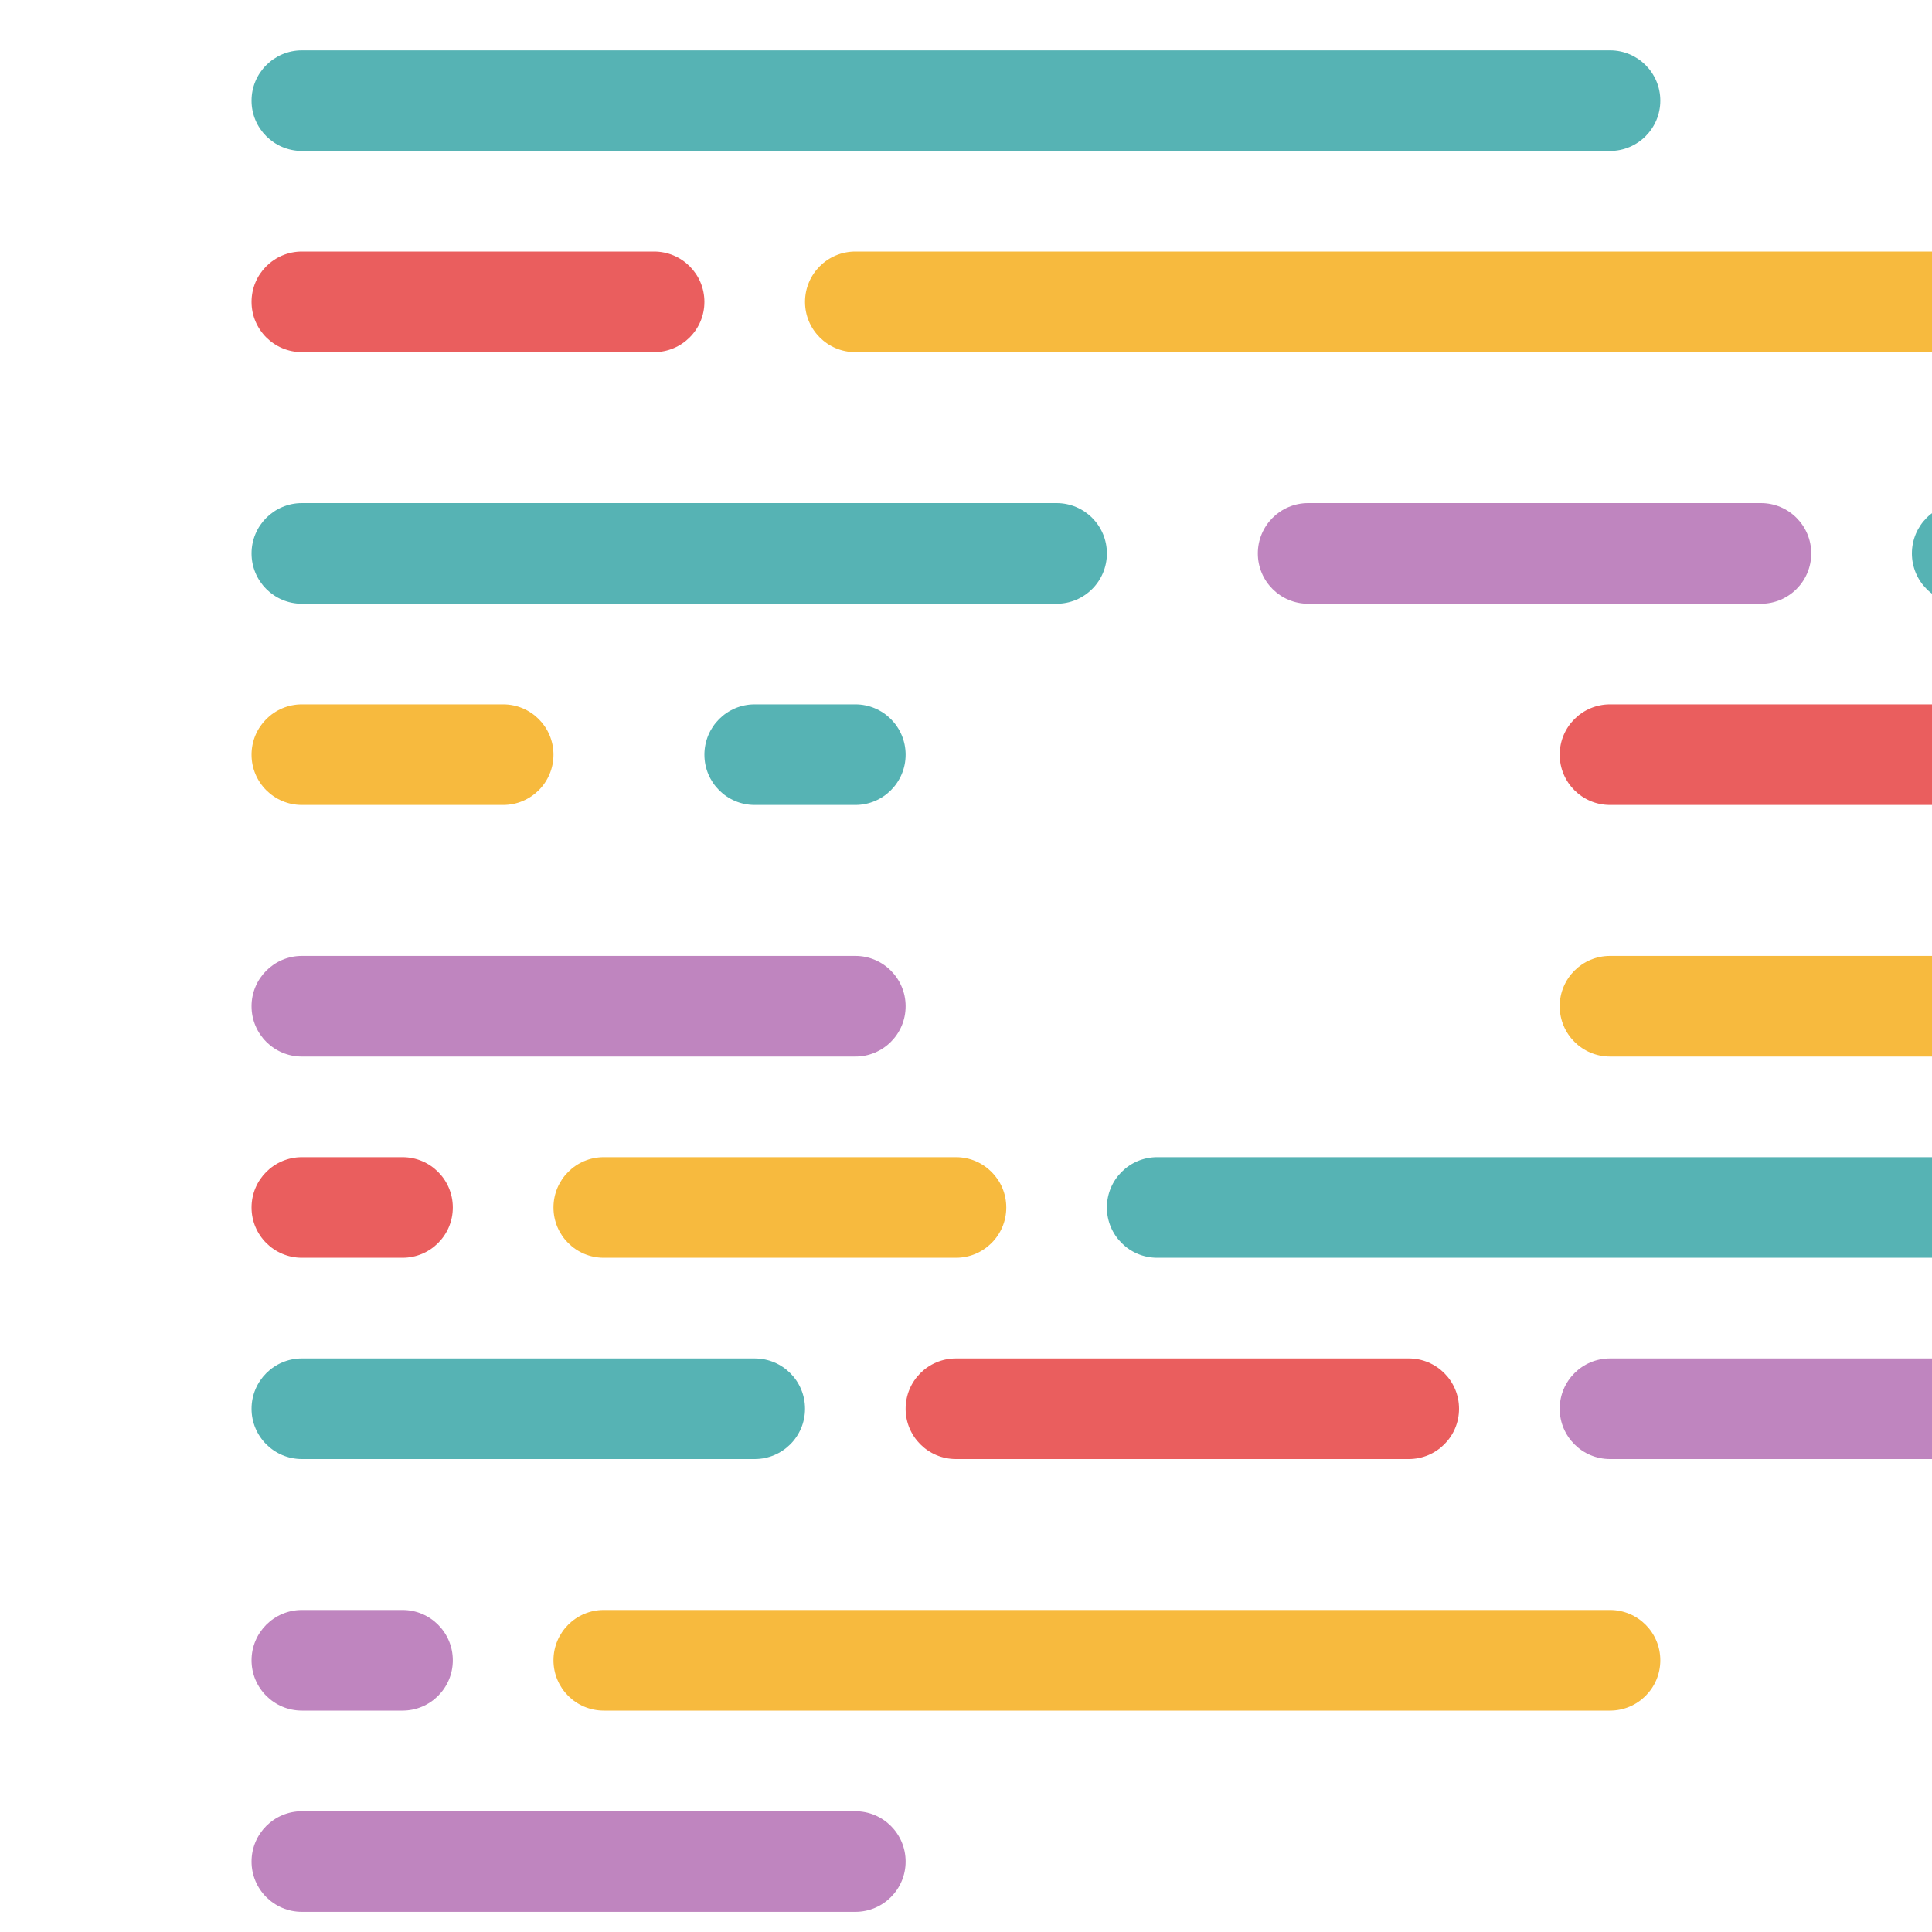
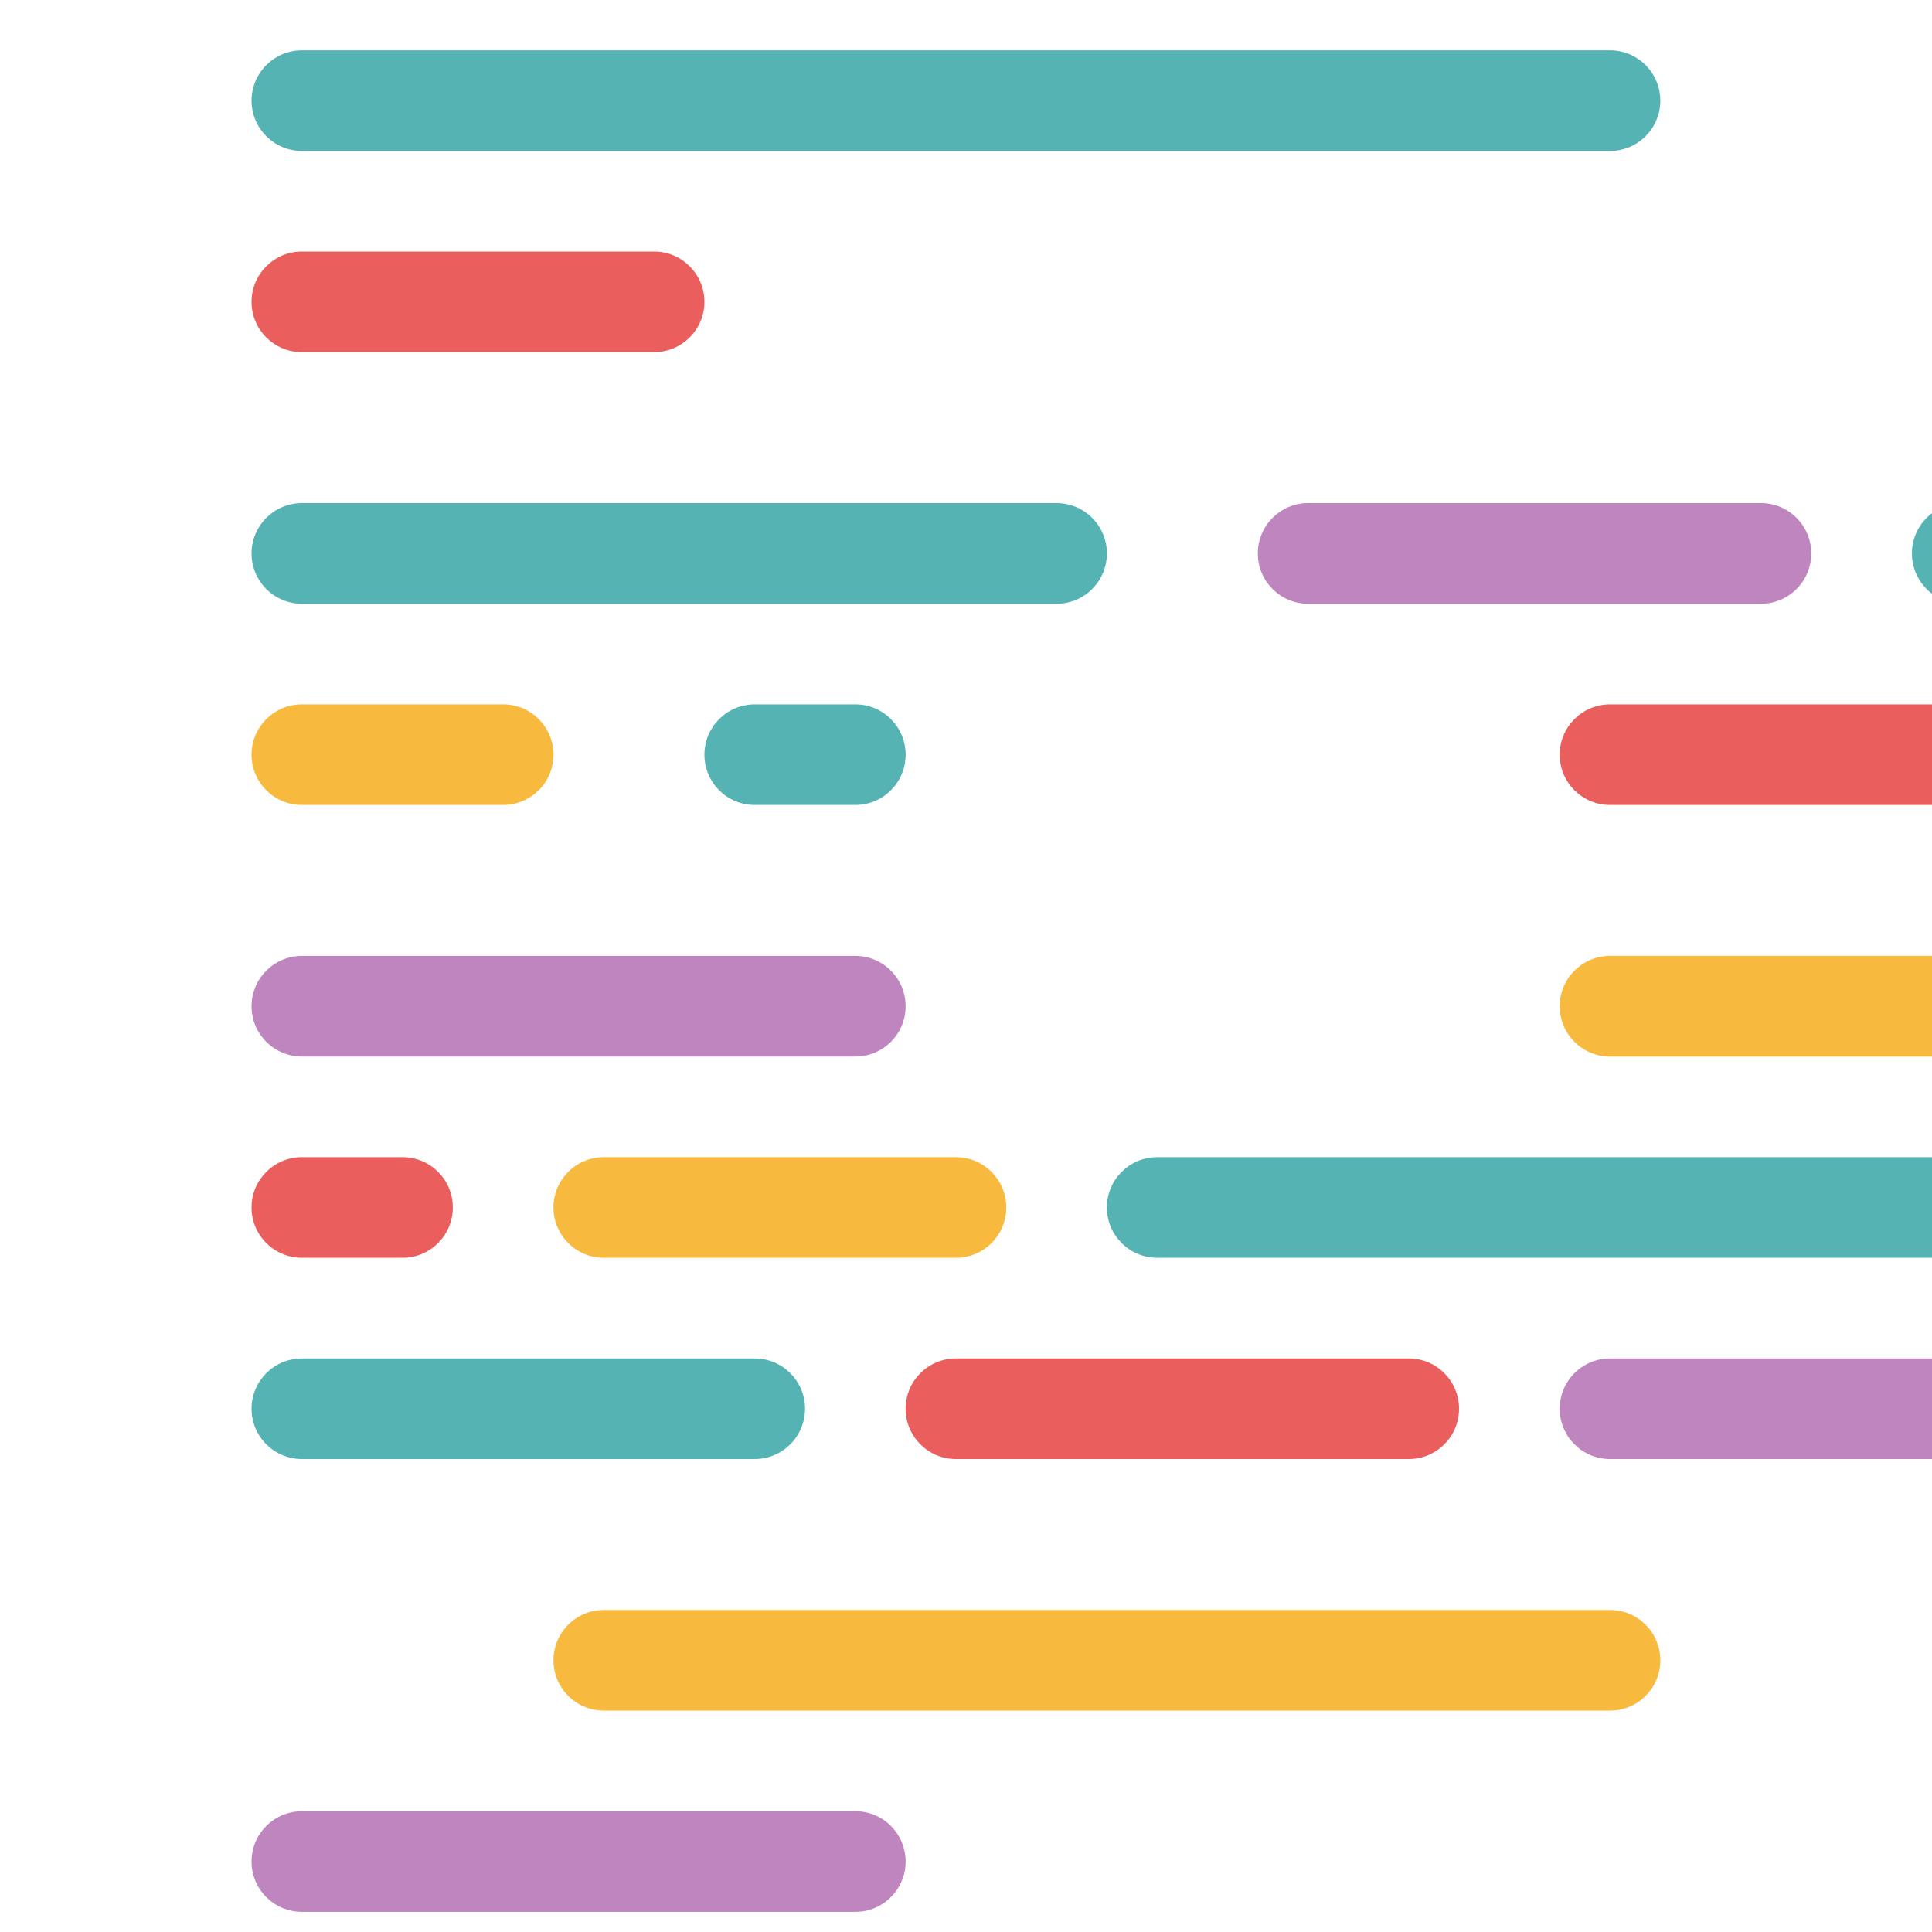
<svg xmlns="http://www.w3.org/2000/svg" width="40" height="40" viewBox="0 0 40 40" fill="none">
  <g clip-path="url(#clip0_119_101)">
    <path d="M42.709 10.416H40.625C40.05 10.416 39.584 10.883 39.584 11.458C39.584 12.034 40.05 12.5 40.625 12.5H42.709C43.284 12.5 43.75 12.034 43.75 11.458C43.75 10.883 43.284 10.416 42.709 10.416Z" fill="#56B3B4" />
    <path d="M40.625 28.125H33.334C32.758 28.125 32.292 28.591 32.292 29.167C32.292 29.742 32.758 30.208 33.334 30.208H40.625C41.201 30.208 41.667 29.742 41.667 29.167C41.667 28.591 41.201 28.125 40.625 28.125Z" fill="#BF85BF" />
    <path d="M29.167 28.125H19.792C19.216 28.125 18.75 28.591 18.75 29.167C18.75 29.742 19.216 30.208 19.792 30.208H29.167C29.742 30.208 30.208 29.742 30.208 29.167C30.208 28.591 29.742 28.125 29.167 28.125Z" fill="#EA5E5E" />
    <path d="M15.625 28.125H6.25C5.675 28.125 5.208 28.591 5.208 29.167C5.208 29.742 5.675 30.208 6.25 30.208H15.625C16.201 30.208 16.667 29.742 16.667 29.167C16.667 28.591 16.201 28.125 15.625 28.125Z" fill="#56B3B4" />
    <path d="M17.709 37.5H6.25C5.675 37.5 5.208 37.966 5.208 38.542C5.208 39.117 5.675 39.583 6.25 39.583H17.709C18.284 39.583 18.75 39.117 18.75 38.542C18.75 37.966 18.284 37.5 17.709 37.5Z" fill="#BF85BF" />
    <path d="M17.709 19.791H6.25C5.675 19.791 5.208 20.258 5.208 20.833C5.208 21.409 5.675 21.875 6.25 21.875H17.709C18.284 21.875 18.75 21.409 18.75 20.833C18.75 20.258 18.284 19.791 17.709 19.791Z" fill="#BF85BF" />
-     <path d="M40.625 5.208H17.709C17.133 5.208 16.667 5.674 16.667 6.25C16.667 6.825 17.133 7.291 17.709 7.291H40.625C41.201 7.291 41.667 6.825 41.667 6.25C41.667 5.674 41.201 5.208 40.625 5.208Z" fill="#F7BA3E" />
    <path d="M13.542 5.208H6.25C5.675 5.208 5.208 5.674 5.208 6.25C5.208 6.825 5.675 7.291 6.25 7.291H13.542C14.117 7.291 14.584 6.825 14.584 6.25C14.584 5.674 14.117 5.208 13.542 5.208Z" fill="#EA5E5E" />
    <path d="M17.709 14.583H15.625C15.05 14.583 14.584 15.049 14.584 15.625C14.584 16.2 15.05 16.666 15.625 16.666H17.709C18.284 16.666 18.75 16.2 18.75 15.625C18.75 15.049 18.284 14.583 17.709 14.583Z" fill="#56B3B4" />
    <path d="M10.417 14.583H6.25C5.675 14.583 5.208 15.049 5.208 15.625C5.208 16.2 5.675 16.666 6.25 16.666H10.417C10.992 16.666 11.459 16.2 11.459 15.625C11.459 15.049 10.992 14.583 10.417 14.583Z" fill="#F7BA3E" />
    <path d="M42.709 23.958H23.959C23.383 23.958 22.917 24.424 22.917 25C22.917 25.575 23.383 26.041 23.959 26.041H42.709C43.284 26.041 43.75 25.575 43.75 25C43.75 24.424 43.284 23.958 42.709 23.958Z" fill="#56B3B4" />
    <path d="M19.792 23.958H12.5C11.925 23.958 11.459 24.424 11.459 25C11.459 25.575 11.925 26.041 12.5 26.041H19.792C20.367 26.041 20.834 25.575 20.834 25C20.834 24.424 20.367 23.958 19.792 23.958Z" fill="#F7BA3E" />
    <path d="M8.334 23.958H6.25C5.675 23.958 5.208 24.424 5.208 25C5.208 25.575 5.675 26.041 6.25 26.041H8.334C8.909 26.041 9.375 25.575 9.375 25C9.375 24.424 8.909 23.958 8.334 23.958Z" fill="#EA5E5E" />
    <path d="M36.459 10.416H27.084C26.508 10.416 26.042 10.883 26.042 11.458C26.042 12.034 26.508 12.5 27.084 12.5H36.459C37.034 12.5 37.5 12.034 37.5 11.458C37.5 10.883 37.034 10.416 36.459 10.416Z" fill="#BF85BF" />
    <path d="M21.875 10.416H6.25C5.675 10.416 5.208 10.883 5.208 11.458C5.208 12.034 5.675 12.5 6.25 12.5H21.875C22.451 12.5 22.917 12.034 22.917 11.458C22.917 10.883 22.451 10.416 21.875 10.416Z" fill="#56B3B4" />
    <path d="M33.334 33.333H12.5C11.925 33.333 11.459 33.799 11.459 34.375C11.459 34.95 11.925 35.416 12.5 35.416H33.334C33.909 35.416 34.375 34.95 34.375 34.375C34.375 33.799 33.909 33.333 33.334 33.333Z" fill="#F7BA3E" />
-     <path d="M8.334 33.333H6.25C5.675 33.333 5.208 33.799 5.208 34.375C5.208 34.95 5.675 35.416 6.25 35.416H8.334C8.909 35.416 9.375 34.95 9.375 34.375C9.375 33.799 8.909 33.333 8.334 33.333Z" fill="#BF85BF" />
    <path d="M44.792 14.583H33.334C32.758 14.583 32.292 15.049 32.292 15.625C32.292 16.2 32.758 16.666 33.334 16.666H44.792C45.367 16.666 45.834 16.2 45.834 15.625C45.834 15.049 45.367 14.583 44.792 14.583Z" fill="#EA5E5E" />
    <path d="M44.792 19.791H33.334C32.758 19.791 32.292 20.258 32.292 20.833C32.292 21.409 32.758 21.875 33.334 21.875H44.792C45.367 21.875 45.834 21.409 45.834 20.833C45.834 20.258 45.367 19.791 44.792 19.791Z" fill="#F7BA3E" />
    <path d="M33.334 1.042H6.25C5.675 1.042 5.208 1.508 5.208 2.083C5.208 2.658 5.675 3.125 6.25 3.125H33.334C33.909 3.125 34.375 2.658 34.375 2.083C34.375 1.508 33.909 1.042 33.334 1.042Z" fill="#56B3B4" />
  </g>
  <defs>
    <clipPath id="clip0_119_101">
      <rect width="40" height="40" fill="white" />
    </clipPath>
  </defs>
</svg>